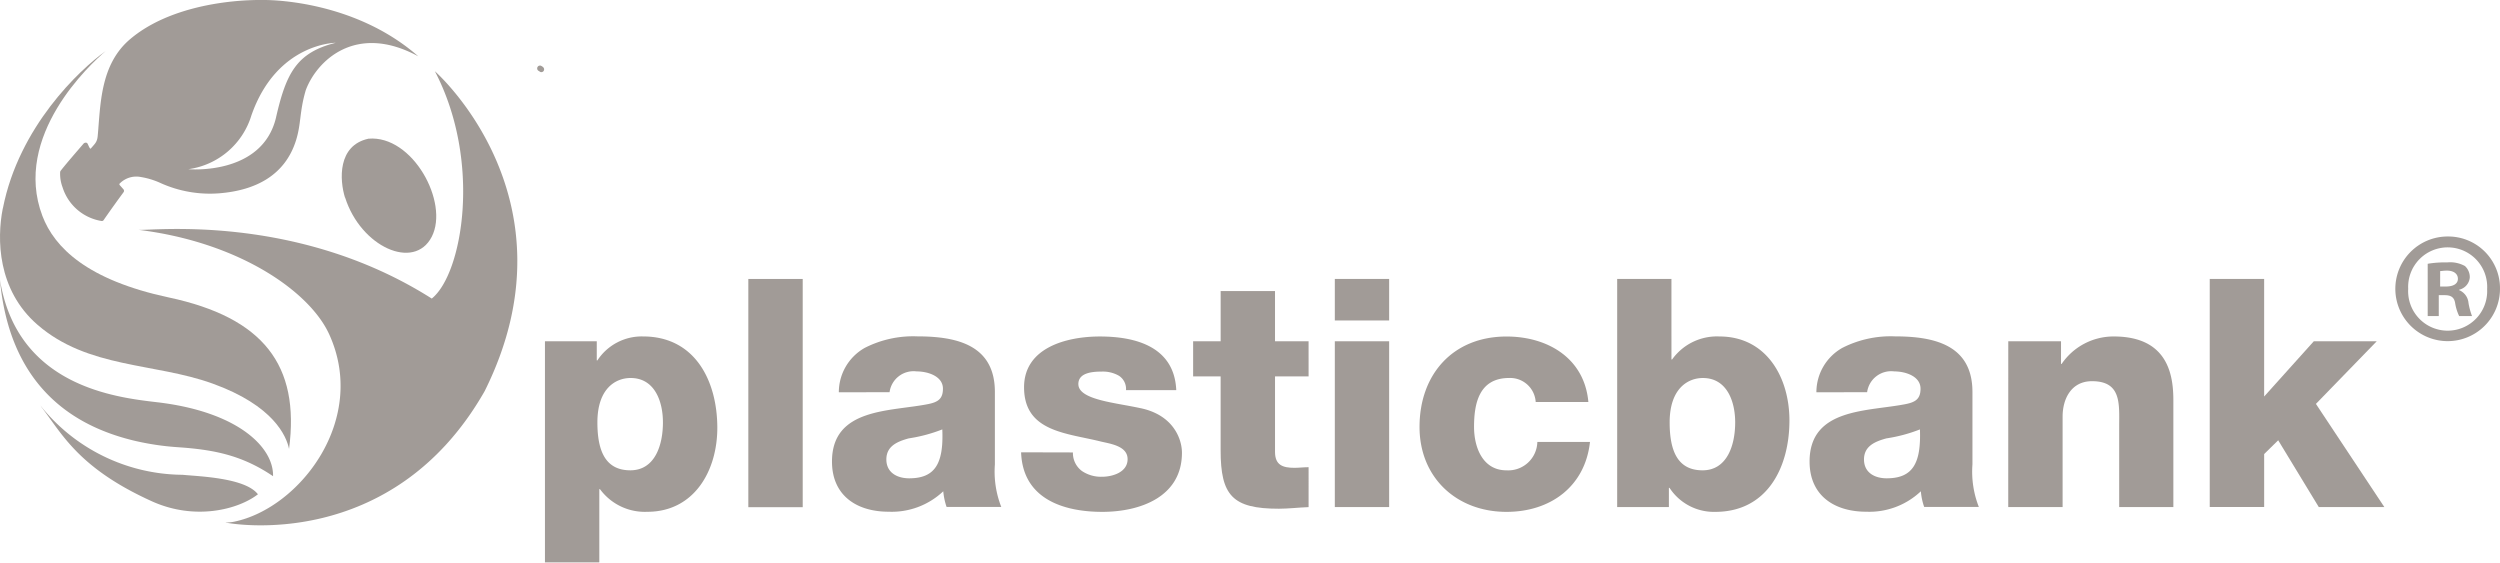
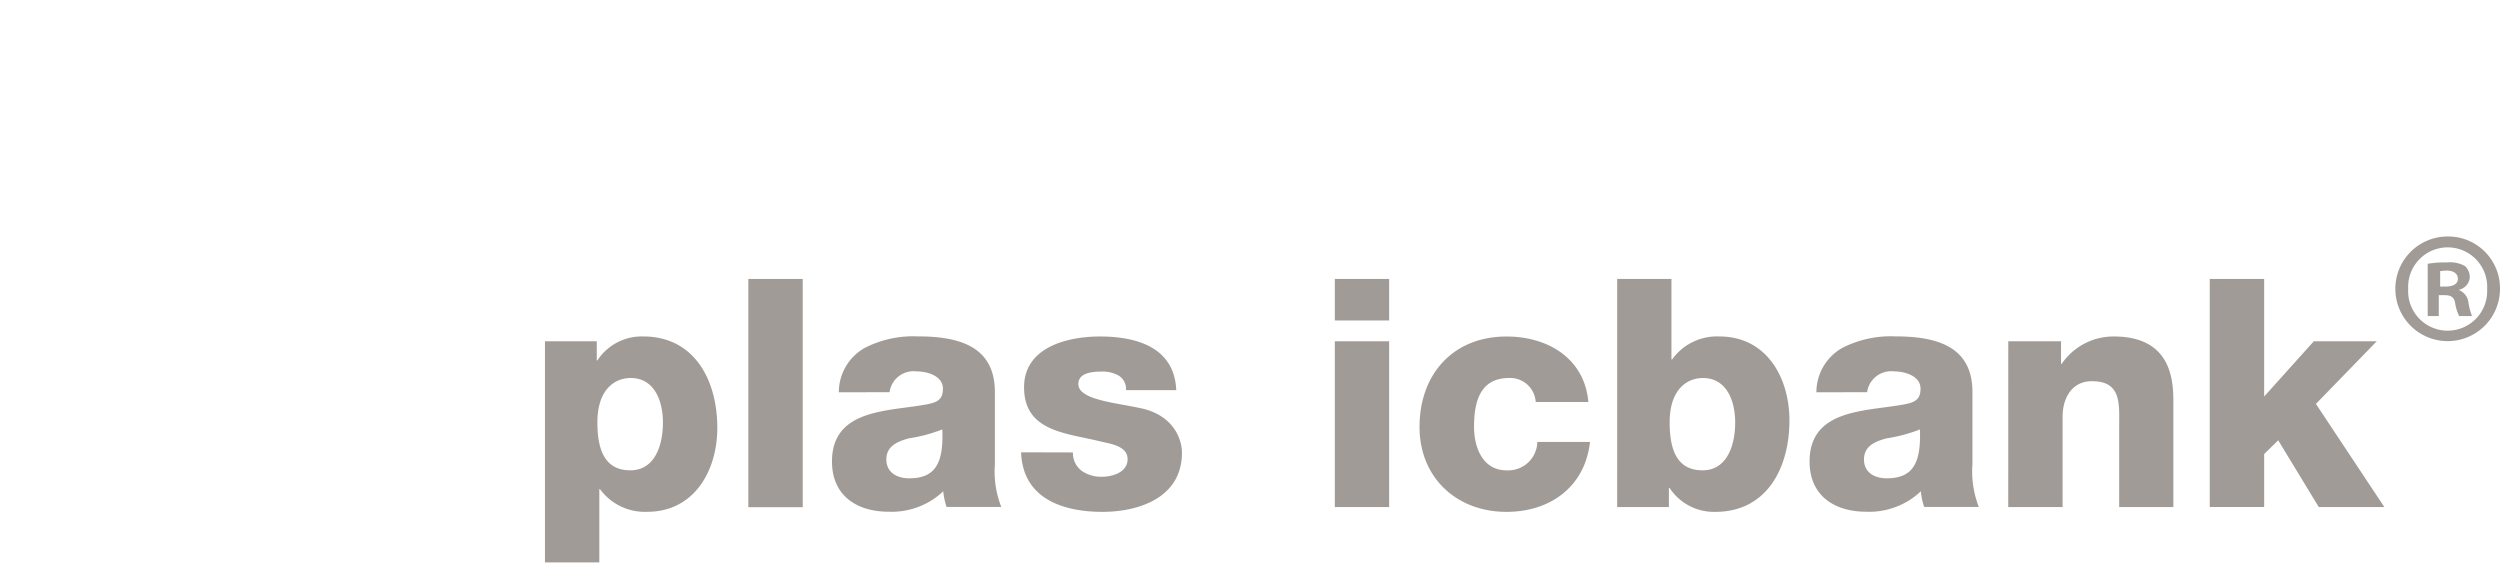
<svg xmlns="http://www.w3.org/2000/svg" width="259" height="58.289" viewBox="0 0 259 58.289">
  <defs>
    <clipPath id="clip-path">
-       <rect id="Rectangle_270" data-name="Rectangle 270" width="56.38" height="54.432" fill="#41352c" />
-     </clipPath>
+       </clipPath>
  </defs>
  <g id="Group_313" data-name="Group 313" transform="translate(-1.316)" opacity="0.495">
    <path id="Path_411" data-name="Path 411" d="M104.077,63.941h5.368v1.984h.065a5.489,5.489,0,0,1,4.737-2.482c5.4,0,7.687,4.634,7.687,9.466,0,4.455-2.4,8.7-7.255,8.7a5.762,5.762,0,0,1-4.905-2.351h-.065v7.612h-5.632Zm5.433,8.407c0,3.009.861,4.963,3.413,4.963S116.3,74.7,116.3,72.348c0-2.187-.861-4.6-3.348-4.6C111.431,67.745,109.51,68.8,109.51,72.348Z" transform="translate(-46.304 -28.587)" fill="#41352c" />
    <path id="Path_412" data-name="Path 412" d="M142.43,52.6h5.633V76.245H142.43Z" transform="translate(-63.586 -23.7)" fill="#41352c" />
    <path id="Path_413" data-name="Path 413" d="M158.911,69.225a5.277,5.277,0,0,1,2.683-4.6,11.013,11.013,0,0,1,5.468-1.193c4.075,0,8.016.894,8.016,5.758V76.7a10,10,0,0,0,.662,4.4h-5.667a6.85,6.85,0,0,1-.343-1.621,7.766,7.766,0,0,1-5.663,2.118c-3.283,0-5.865-1.655-5.865-5.2,0-5.6,6.1-5.165,10.006-5.96.96-.2,1.489-.527,1.489-1.587,0-1.292-1.558-1.789-2.717-1.789a2.51,2.51,0,0,0-2.813,2.152Zm7.29,8.911c2.682,0,3.578-1.525,3.43-5.066a15.959,15.959,0,0,1-3.478.929c-1.225.332-2.318.826-2.318,2.183S164.941,78.136,166.2,78.136Z" transform="translate(-70.692 -28.583)" fill="#41352c" />
    <path id="Path_414" data-name="Path 414" d="M199.232,75.461a2.308,2.308,0,0,0,.926,1.919,3.525,3.525,0,0,0,2.086.6c1.094,0,2.652-.466,2.652-1.823s-1.756-1.587-2.744-1.82c-3.544-.894-7.982-.991-7.982-5.628,0-4.136,4.46-5.261,7.852-5.261,3.773,0,7.717,1.093,7.916,5.559h-5.207A1.622,1.622,0,0,0,204,67.517a3.327,3.327,0,0,0-1.787-.432c-.93,0-2.418.1-2.418,1.292,0,1.621,3.773,1.919,6.359,2.481,3.478.686,4.373,3.211,4.373,4.634,0,4.6-4.373,6.124-8.249,6.124-4.075,0-8.25-1.371-8.414-6.169Z" transform="translate(-86.761 -28.588)" fill="#41352c" />
-     <path id="Path_415" data-name="Path 415" d="M238.262,63.726h-3.478v7.817c0,1.371.792,1.655,2.02,1.655.463,0,.96-.065,1.458-.065V77.27c-1.029.035-2.058.165-3.087.165-4.8,0-6.026-1.371-6.026-6.056V63.726H226.3v-3.64h2.851v-5.2h5.632v5.2h3.478Z" transform="translate(-101.376 -24.732)" fill="#41352c" />
    <path id="Path_416" data-name="Path 416" d="M258.649,56.9H253.02V52.6h5.629Zm-5.629,2.152h5.629V76.232H253.02Z" transform="translate(-113.417 -23.7)" fill="#41352c" />
    <path id="Path_417" data-name="Path 417" d="M281.03,70.232a2.652,2.652,0,0,0-2.744-2.485c-3.146,0-3.643,2.684-3.643,5.066,0,2.217.96,4.5,3.344,4.5a3.015,3.015,0,0,0,3.214-2.944h5.454c-.5,4.6-4.075,7.248-8.648,7.248-5.169,0-9.011-3.544-9.011-8.8,0-5.463,3.478-9.366,9.011-9.366,4.274,0,8.081,2.251,8.48,6.786Z" transform="translate(-120.616 -28.588)" fill="#41352c" />
    <path id="Path_418" data-name="Path 418" d="M306.264,52.6h5.622V60.94h.069a5.705,5.705,0,0,1,4.9-2.382c4.871,0,7.255,4.236,7.255,8.705,0,4.833-2.284,9.466-7.687,9.466a5.489,5.489,0,0,1-4.733-2.484h-.069v1.988h-5.358ZM311.7,67.462c0,3.009.861,4.963,3.41,4.963s3.379-2.615,3.379-4.963c0-2.187-.861-4.6-3.345-4.6C313.618,62.859,311.7,63.918,311.7,67.462Z" transform="translate(-137.408 -23.7)" fill="#41352c" />
    <path id="Path_419" data-name="Path 419" d="M343.251,69.225a5.275,5.275,0,0,1,2.682-4.6,11.016,11.016,0,0,1,5.468-1.193c4.075,0,8.016.894,8.016,5.758V76.7a10,10,0,0,0,.662,4.4h-5.663a6.528,6.528,0,0,1-.343-1.621,7.769,7.769,0,0,1-5.667,2.118c-3.279,0-5.862-1.655-5.862-5.2,0-5.6,6.1-5.165,10.006-5.96.96-.2,1.489-.527,1.489-1.587,0-1.292-1.558-1.789-2.717-1.789a2.513,2.513,0,0,0-2.816,2.152Zm7.279,8.911c2.685,0,3.581-1.525,3.447-5.066A15.96,15.96,0,0,1,350.5,74c-1.224.332-2.318.826-2.318,2.183S349.279,78.136,350.531,78.136Z" transform="translate(-153.756 -28.583)" fill="#41352c" />
    <path id="Path_420" data-name="Path 420" d="M380.012,63.943h5.464V66.29h.065a6.509,6.509,0,0,1,5.4-2.844c5.728,0,6.174,4.171,6.174,6.652V81.12h-5.612V72.812c0-2.351.264-4.733-2.816-4.733-2.12,0-3.046,1.786-3.046,3.674V81.12h-5.633Z" transform="translate(-170.639 -28.588)" fill="#41352c" />
    <path id="Path_421" data-name="Path 421" d="M418,52.6h5.636v12.18l5.145-5.724H435.3l-6.3,6.488,7.09,10.689h-6.792l-4.206-6.92-1.454,1.426v5.484H418Z" transform="translate(-187.755 -23.7)" fill="#41352c" />
    <g id="Group_312" data-name="Group 312" transform="translate(1.316)">
      <g id="Group_311" data-name="Group 311" clip-path="url(#clip-path)">
        <g id="Group_310" data-name="Group 310" transform="translate(0 -0.002)">
          <path id="Path_422" data-name="Path 422" d="M36.575,60.229l-.166-.041a4.343,4.343,0,0,0,.9-.085c6.81-1.4,13.92-10.613,9.833-19.462-2.021-4.38-9.282-9.5-19.77-10.78,1.216.147,16.353-1.806,30.418,7.124,3.188-2.551,5.214-14.193.323-23.549,0,0,15.087,13.221,5.156,33.141C53.658,63.45,36.737,60.246,36.585,60.219" transform="translate(-13.059 -6.052)" fill="#41352c" />
          <path id="Path_423" data-name="Path 423" d="M66.095,32.244c-.561-1.8-.793-5.4,2.435-6.1,4.574-.389,8.374,6.61,6.554,10.158s-7.357,1.048-8.976-4.063" transform="translate(-30.354 -11.774)" fill="#41352c" />
-           <path id="Path_424" data-name="Path 424" d="M1.624,25.885c1.66-8.393,7.9-14.292,10.634-16.246C10.7,10.954,2.568,18.447,5.71,26.715c1.25,3.28,4.646,6.643,13.091,8.445,9.788,2.086,13.609,7,12.461,15.692-.256-1.281-1.562-4.484-7.943-6.778-6-2.156-12.9-1.555-18.122-6.089-4.175-3.622-4.2-8.929-3.6-12" transform="translate(-1.317 -4.342)" fill="#41352c" />
+           <path id="Path_424" data-name="Path 424" d="M1.624,25.885C10.7,10.954,2.568,18.447,5.71,26.715c1.25,3.28,4.646,6.643,13.091,8.445,9.788,2.086,13.609,7,12.461,15.692-.256-1.281-1.562-4.484-7.943-6.778-6-2.156-12.9-1.555-18.122-6.089-4.175-3.622-4.2-8.929-3.6-12" transform="translate(-1.317 -4.342)" fill="#41352c" />
          <path id="Path_425" data-name="Path 425" d="M1.333,52.988c0-.056-.017-.132-.017-.194C3.1,63.767,13.235,64.953,17.56,65.457c8.386.972,12.121,4.666,12.043,7.666-3.138-2.123-5.984-2.738-9.822-3a27.706,27.706,0,0,1-4.611-.692C10.036,68.184,2.492,64.738,1.333,52.988Z" transform="translate(-1.316 -23.787)" fill="#41352c" />
          <path id="Path_426" data-name="Path 426" d="M8.974,76.529l-.122-.16A19.013,19.013,0,0,0,23.54,83.6h.079c1.688.169,6.493.3,7.815,2.02-2.065,1.594-6.537,2.734-10.975.731-7.706-3.486-9.358-7.081-11.5-9.828" transform="translate(-4.712 -34.41)" fill="#41352c" />
          <path id="Path_427" data-name="Path 427" d="M102.825,12.933l-.069-.029a.5.5,0,0,1,.1.063l-.059-.047a.382.382,0,0,1,.044.041.233.233,0,0,0,.093.06.257.257,0,0,0,.22,0,.229.229,0,0,0,.093-.06l.044-.06a.277.277,0,0,0,.038-.146l-.01-.078a.3.3,0,0,0-.073-.13l-.036-.031a1.087,1.087,0,0,0-.093-.073.853.853,0,0,0-.149-.074.226.226,0,0,0-.115,0,.2.2,0,0,0-.1.035.217.217,0,0,0-.08.076.194.194,0,0,0-.052.1l-.012.078a.3.3,0,0,0,.04.148l.044.058a.3.3,0,0,0,.126.074Z" transform="translate(-46.959 -5.568)" fill="#41352c" />
          <path id="Path_428" data-name="Path 428" d="M33.71,0C30-.046,23.865.735,19.96,4.008c-3.185,2.642-3.116,6.865-3.416,10.083-.067.653-.279.777-.71,1.291-.1.12-.268-.389-.353-.519s-.306-.1-.409.023c-.72.84-1.7,1.956-2.368,2.806a.313.313,0,0,0-.053.181,3.973,3.973,0,0,0,.254,1.536,5.081,5.081,0,0,0,4.045,3.486.215.215,0,0,0,.117-.018.221.221,0,0,0,.091-.077c.611-.885,1.409-2,2.056-2.876a.238.238,0,0,0,0-.309l-.33-.373c-.1-.1-.137-.171-.031-.259a2.413,2.413,0,0,1,2.137-.649,7.979,7.979,0,0,1,2.1.644,12.44,12.44,0,0,0,6.037,1.048c3.777-.3,6.837-1.865,7.969-5.508.535-1.721.348-2.973,1.007-5.185,1.1-2.953,5.114-7.044,11.65-3.5C42.877-.2,33.71,0,33.71,0Zm1.32,12.128c-1.413,6.108-9.1,5.4-9.1,5.4a7.963,7.963,0,0,0,6.533-5.558c2.62-7.528,8.747-7.538,8.747-7.538-4.1,1.013-5.148,3.22-6.184,7.7Z" transform="translate(-6.422 0.003)" fill="#41352c" />
        </g>
      </g>
    </g>
    <path id="Path_429" data-name="Path 429" d="M463.842,50.012a5.421,5.421,0,1,1-5.422-5.419A5.364,5.364,0,0,1,463.842,50.012Zm-9.51,0a4.095,4.095,0,1,0,8.178.047,4.095,4.095,0,1,0-8.178-.047Zm3.262,2.828h-1.241V47.42a10.949,10.949,0,0,1,2.022-.141,3.157,3.157,0,0,1,1.838.377,1.561,1.561,0,0,1,.5,1.178,1.423,1.423,0,0,1-1.1,1.272v.047a1.58,1.58,0,0,1,.965,1.319,7.057,7.057,0,0,0,.368,1.367h-1.333a4.833,4.833,0,0,1-.413-1.32c-.092-.613-.414-.848-1.1-.848h-.6V52.84Zm.046-3.063h.6c.689,0,1.241-.236,1.241-.8,0-.471-.368-.848-1.149-.848-.321,0-.551.047-.689.047Z" transform="translate(-203.527 -20.093)" fill="#41352c" />
  </g>
</svg>